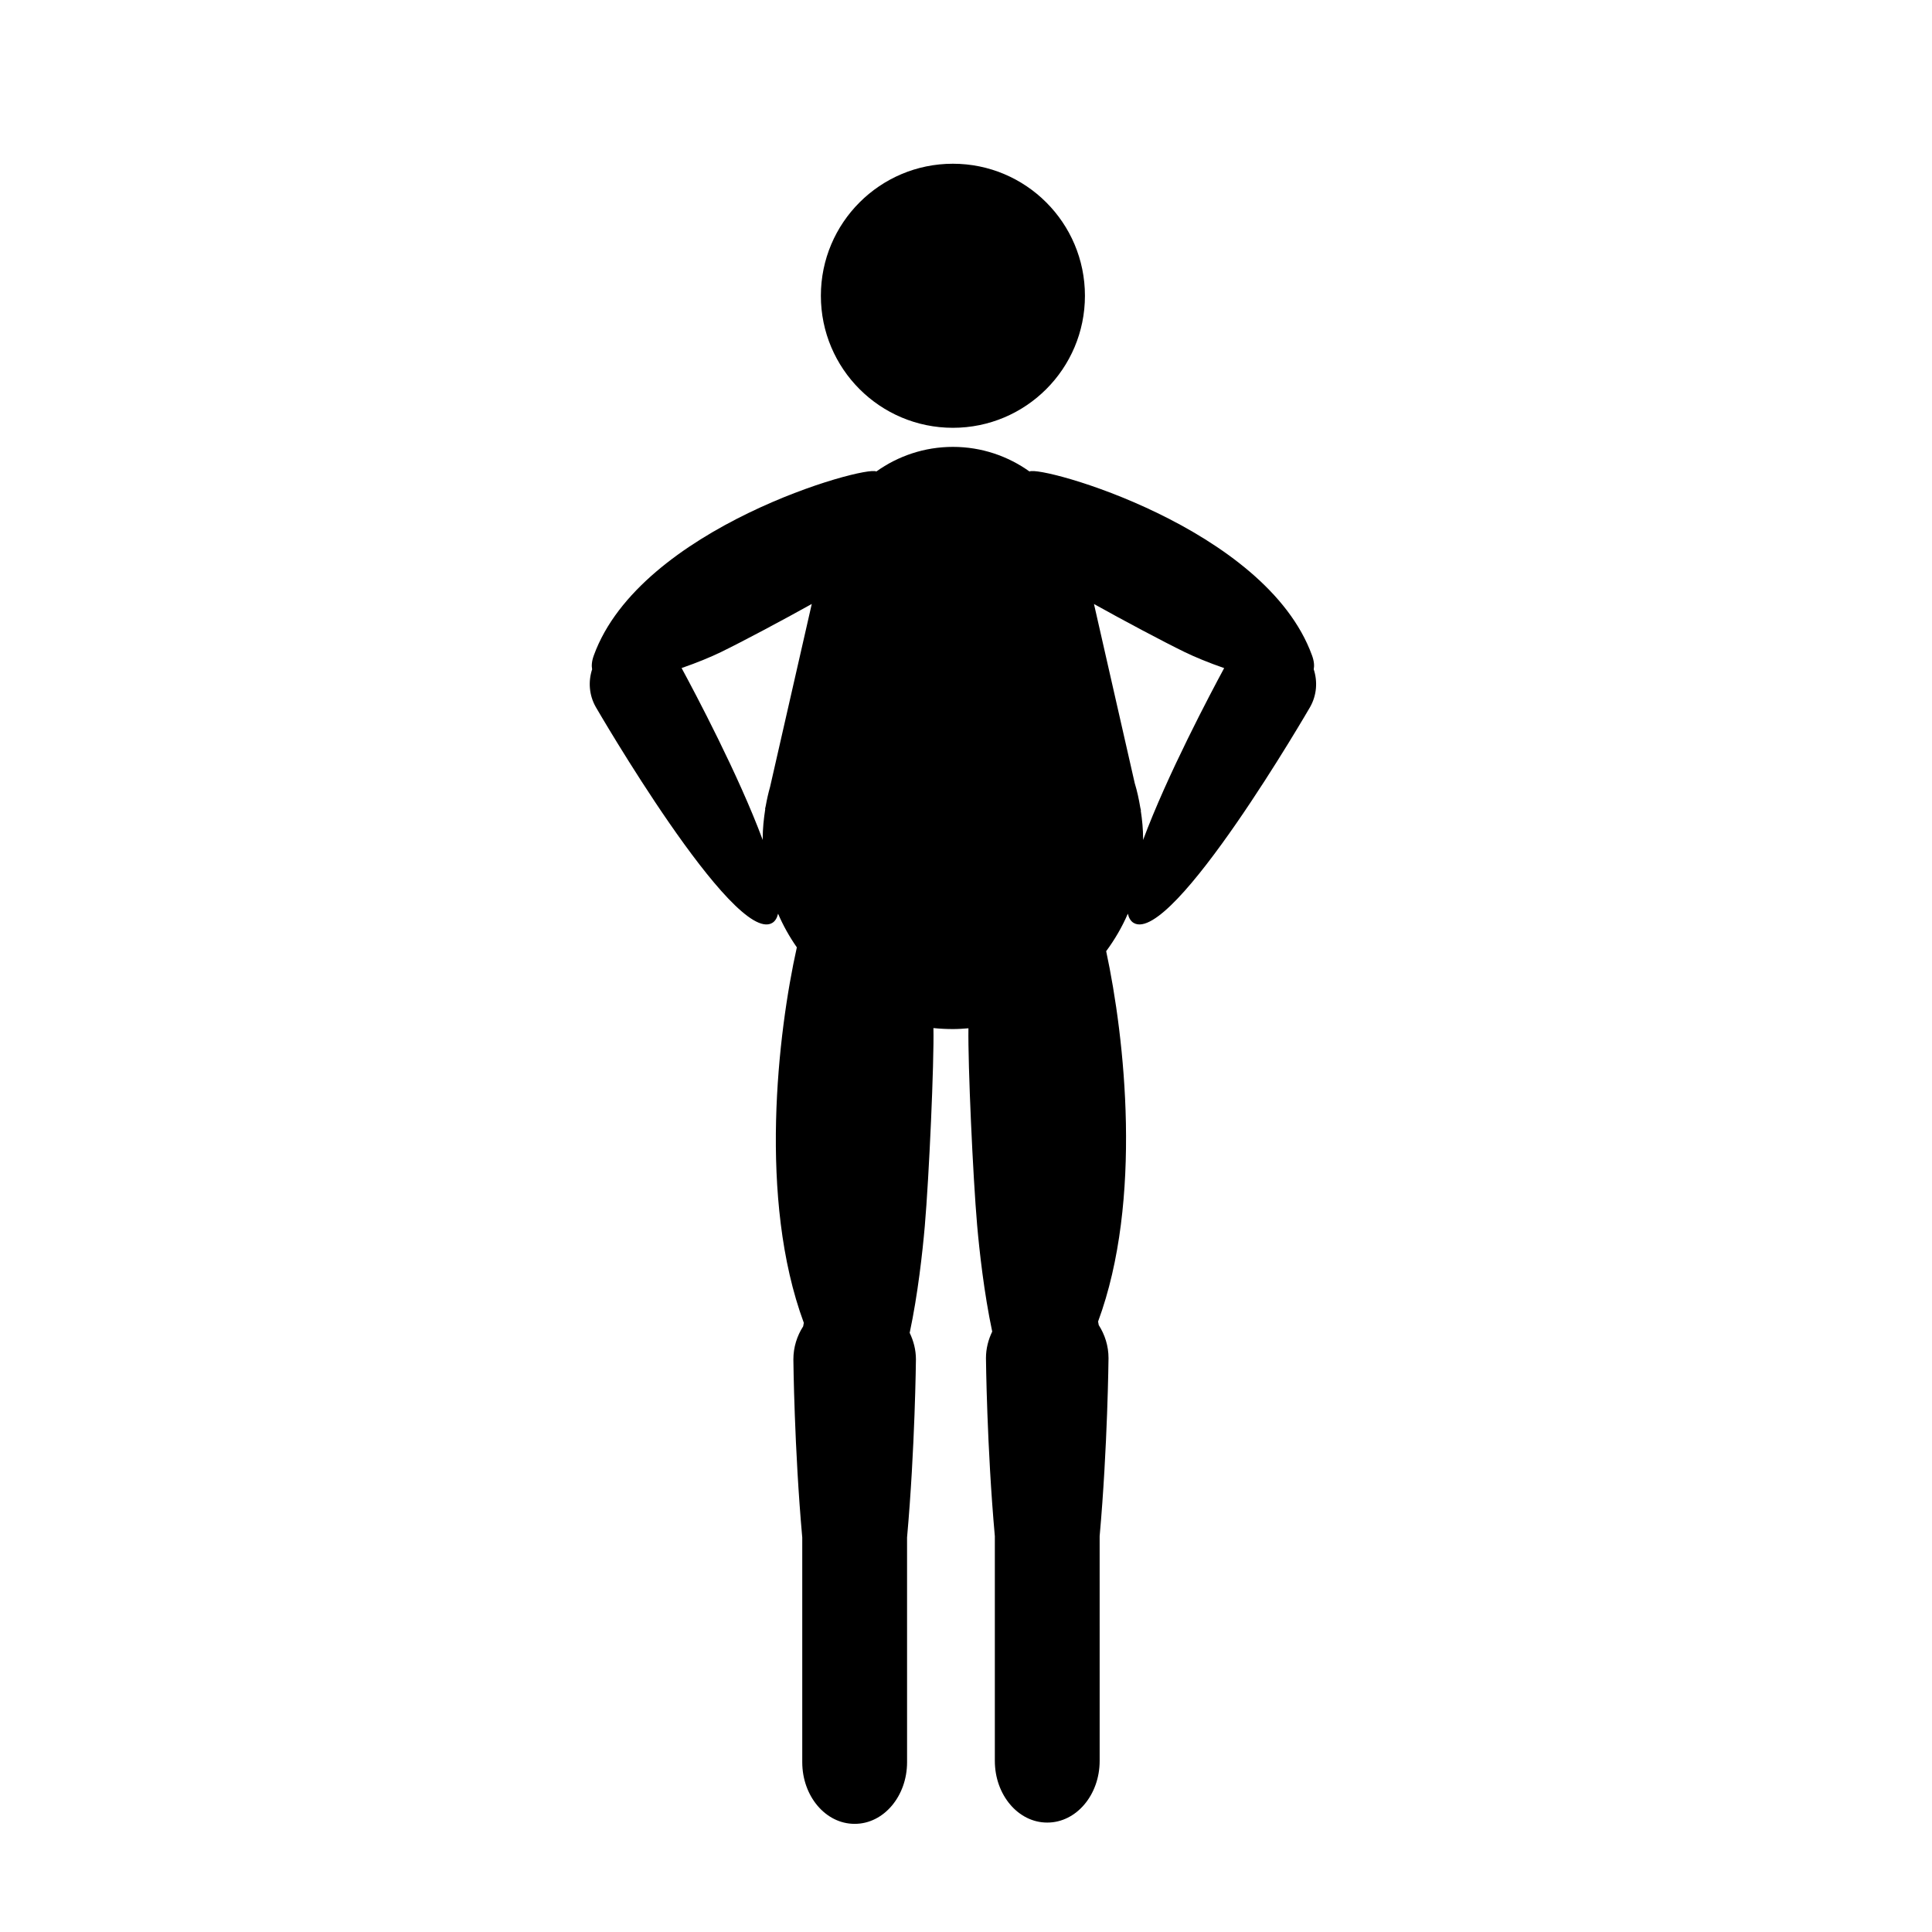
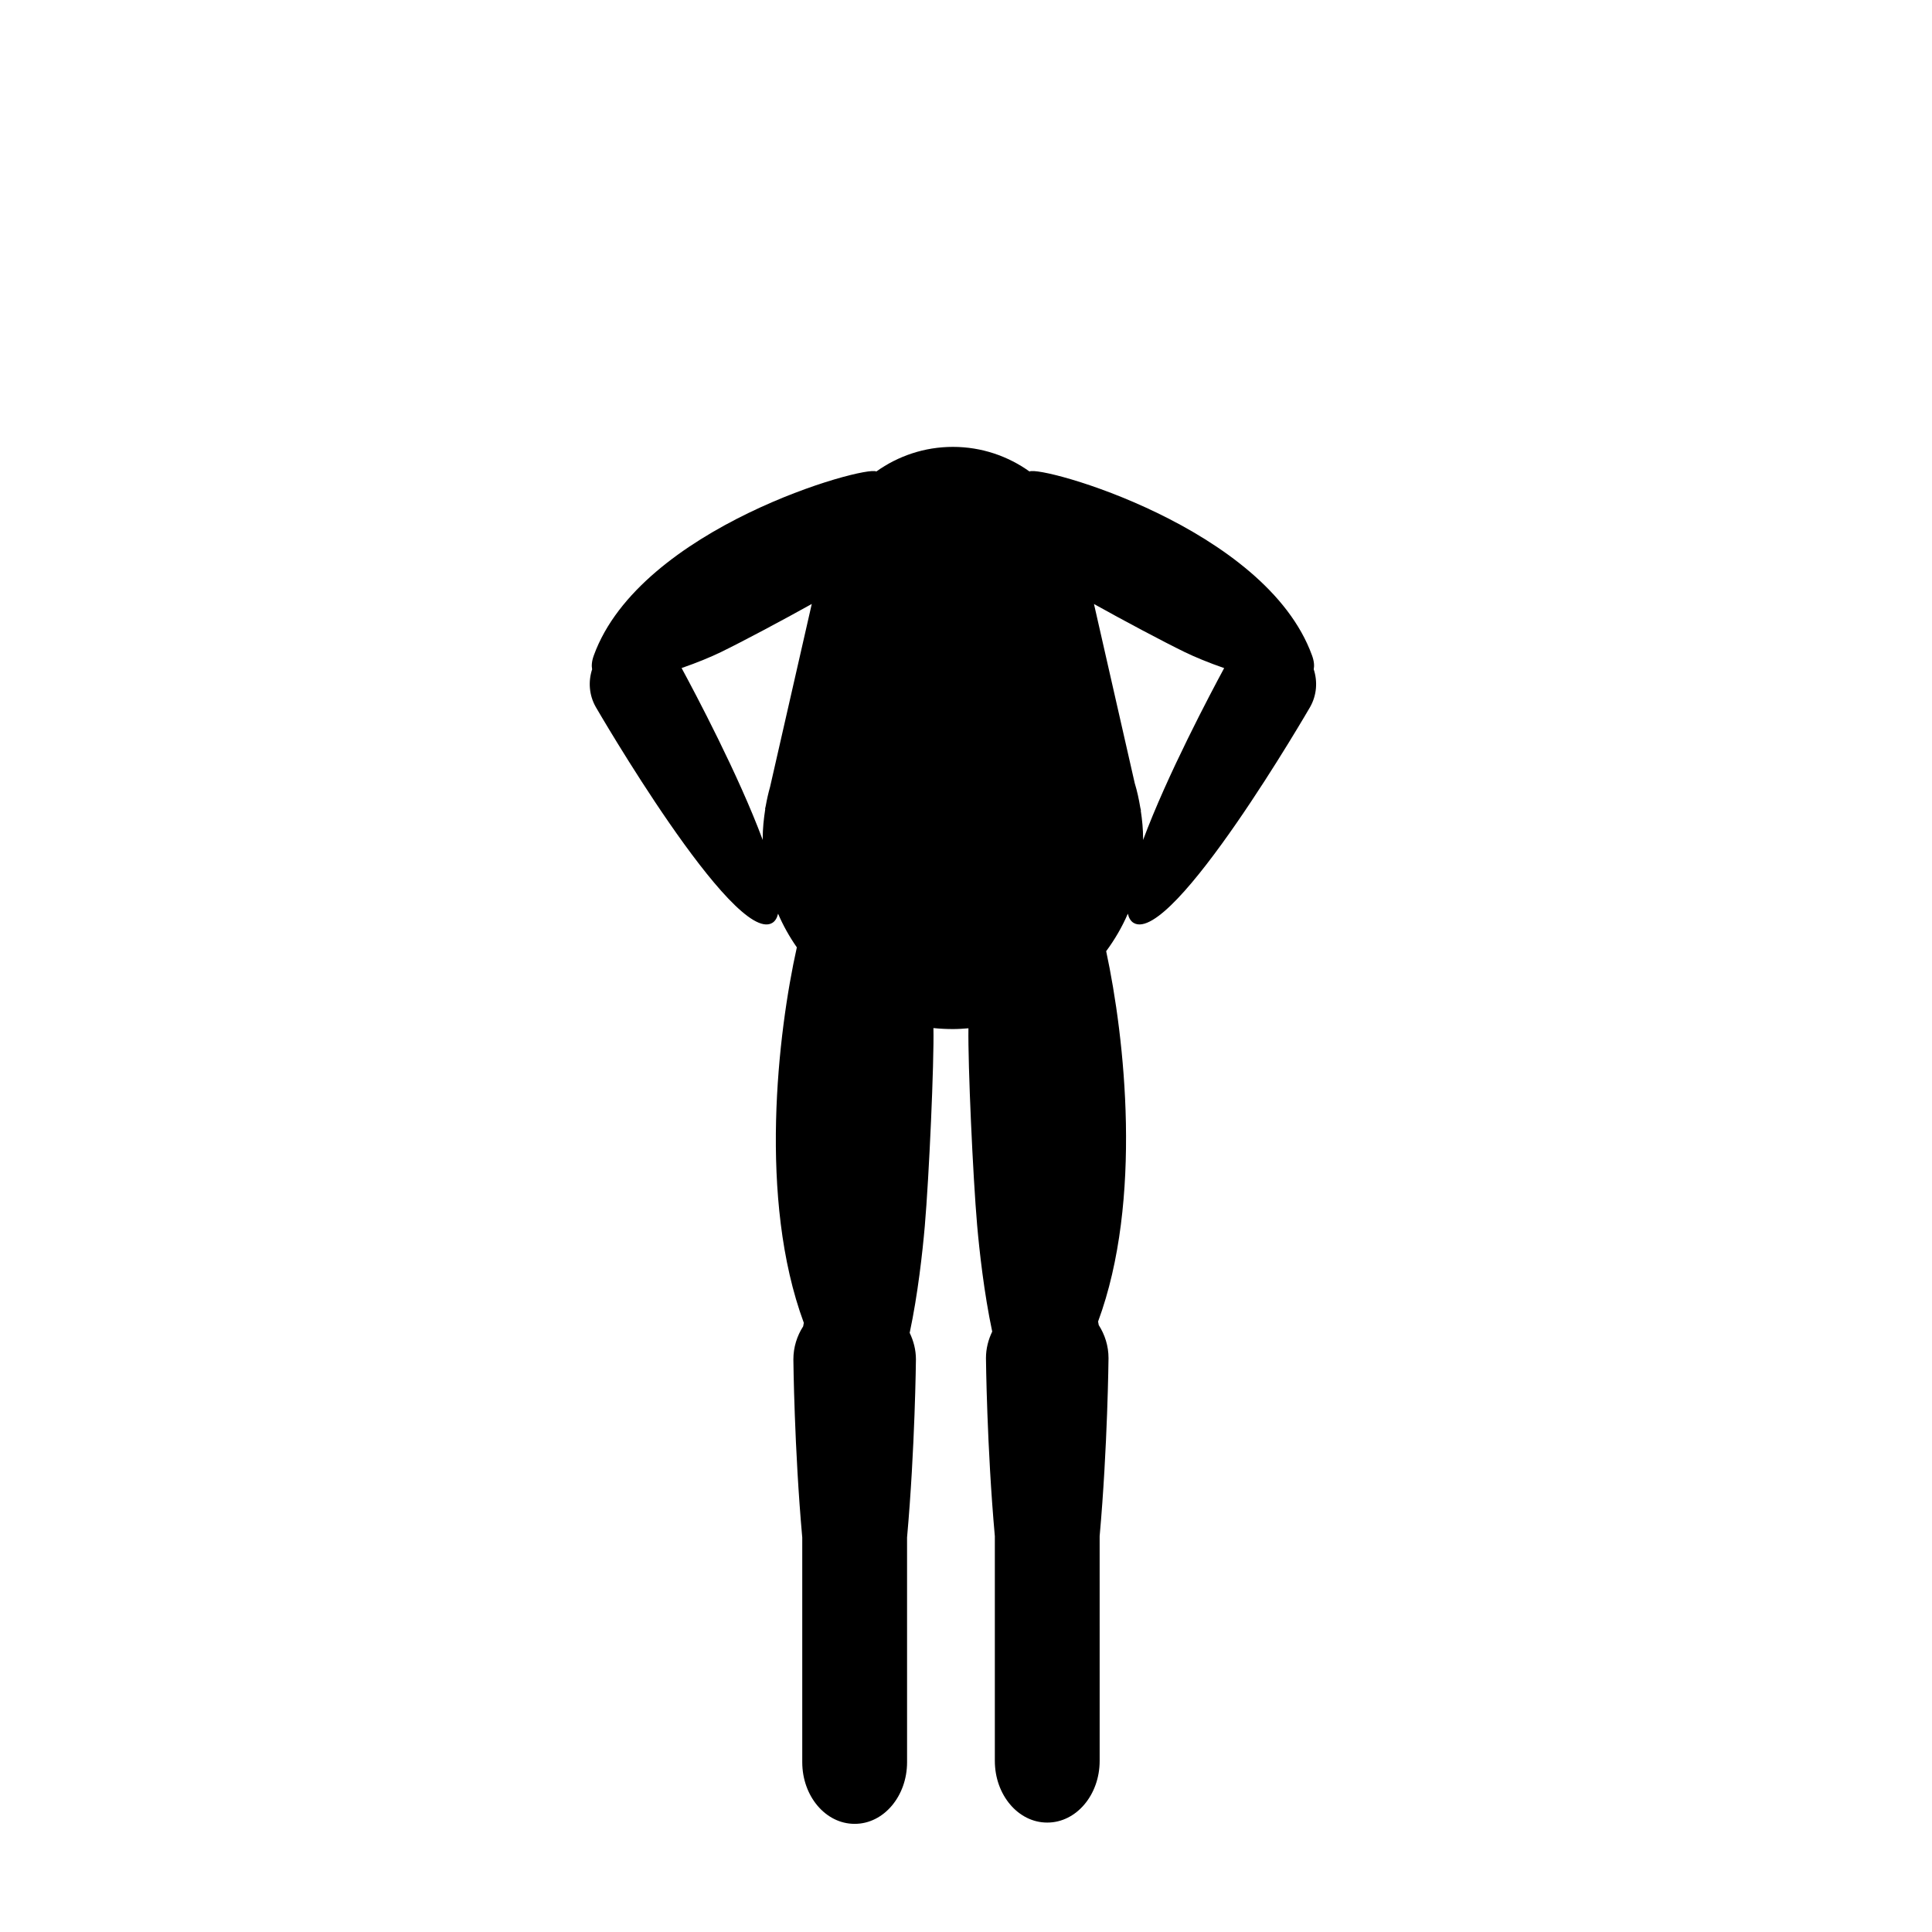
<svg xmlns="http://www.w3.org/2000/svg" fill="#000000" width="800px" height="800px" version="1.1" viewBox="144 144 512 512">
  <g>
-     <path d="m431.52 222.38c0 19.324-15.668 34.992-34.992 34.992s-34.988-15.668-34.988-34.992c0-19.324 15.664-34.988 34.988-34.988s34.992 15.664 34.992 34.988" />
    <path d="m492.15 321.38c0.188-0.988 0.102-2.176-0.453-3.691-12.309-33.93-72.02-50.465-74.867-48.738-5.727-4.09-12.723-6.523-20.297-6.523-7.578 0-14.57 2.434-20.297 6.523-2.848-1.727-62.559 14.809-74.867 48.738-0.551 1.516-0.637 2.707-0.453 3.691-1.043 3.211-0.828 6.812 0.969 9.98 0 0 36.484 63.047 46.719 57.254 0.816-0.465 1.316-1.328 1.594-2.473 1.352 3.152 3.031 6.133 4.973 8.918-5.023 22.547-10.273 66.73 1.848 99.504-0.059 0.309-0.121 0.613-0.172 0.934-1.629 2.527-2.594 5.523-2.594 8.758 0 0 0.227 23.559 2.352 47.203v59.535c0 9.023 6.203 16.344 13.852 16.344h0.074c7.648 0 13.852-7.316 13.852-16.344l-0.004-59.543c2.121-23.645 2.352-47.203 2.352-47.203 0-2.527-0.629-4.891-1.656-7.027 2.168-10.152 3.414-21.52 4-28.238 1.133-13.047 2.5-43.484 2.293-52.531 1.703 0.172 3.426 0.262 5.176 0.262 1.387 0 2.746-0.098 4.102-0.207-0.16 9.512 1.184 39.277 2.301 52.141 0.586 6.723 1.84 18.086 4 28.238-1.031 2.137-1.656 4.5-1.656 7.027 0 0 0.227 23.559 2.352 47.203v59.539c0 9.027 6.203 16.344 13.852 16.344h0.074c7.648 0 13.852-7.316 13.852-16.344l-0.004-59.539c2.121-23.645 2.352-47.203 2.352-47.203 0-3.231-0.973-6.223-2.594-8.758-0.047-0.316-0.105-0.621-0.172-0.934 11.875-32.117 7.074-75.207 2.144-98.141 2.262-3.078 4.211-6.387 5.738-9.941 0.277 1.145 0.777 2.012 1.594 2.473 10.23 5.789 46.719-57.254 46.719-57.254 1.785-3.164 2-6.769 0.957-9.977zm-167.52-0.34c4.09-1.41 7.856-2.977 10.449-4.242 5.648-2.75 16.402-8.473 24.047-12.742l-11.035 48.422c-0.473 1.668-0.855 3.367-1.164 5.098l-0.18 0.801 0.059 0.004c-0.406 2.59-0.684 5.223-0.684 7.926 0 0.105 0.016 0.211 0.016 0.316-6.383-17.203-17.977-39.055-21.508-45.582zm122.29 45.59c0-0.105 0.016-0.211 0.016-0.316 0-2.559-0.25-5.047-0.621-7.5l0.059-0.004-0.188-0.812c-0.367-2.195-0.828-4.363-1.473-6.457l-10.797-47.473c7.637 4.266 18.398 9.992 24.051 12.742 2.602 1.266 6.363 2.832 10.449 4.242-3.519 6.516-15.105 28.367-21.496 45.578z" />
  </g>
</svg>